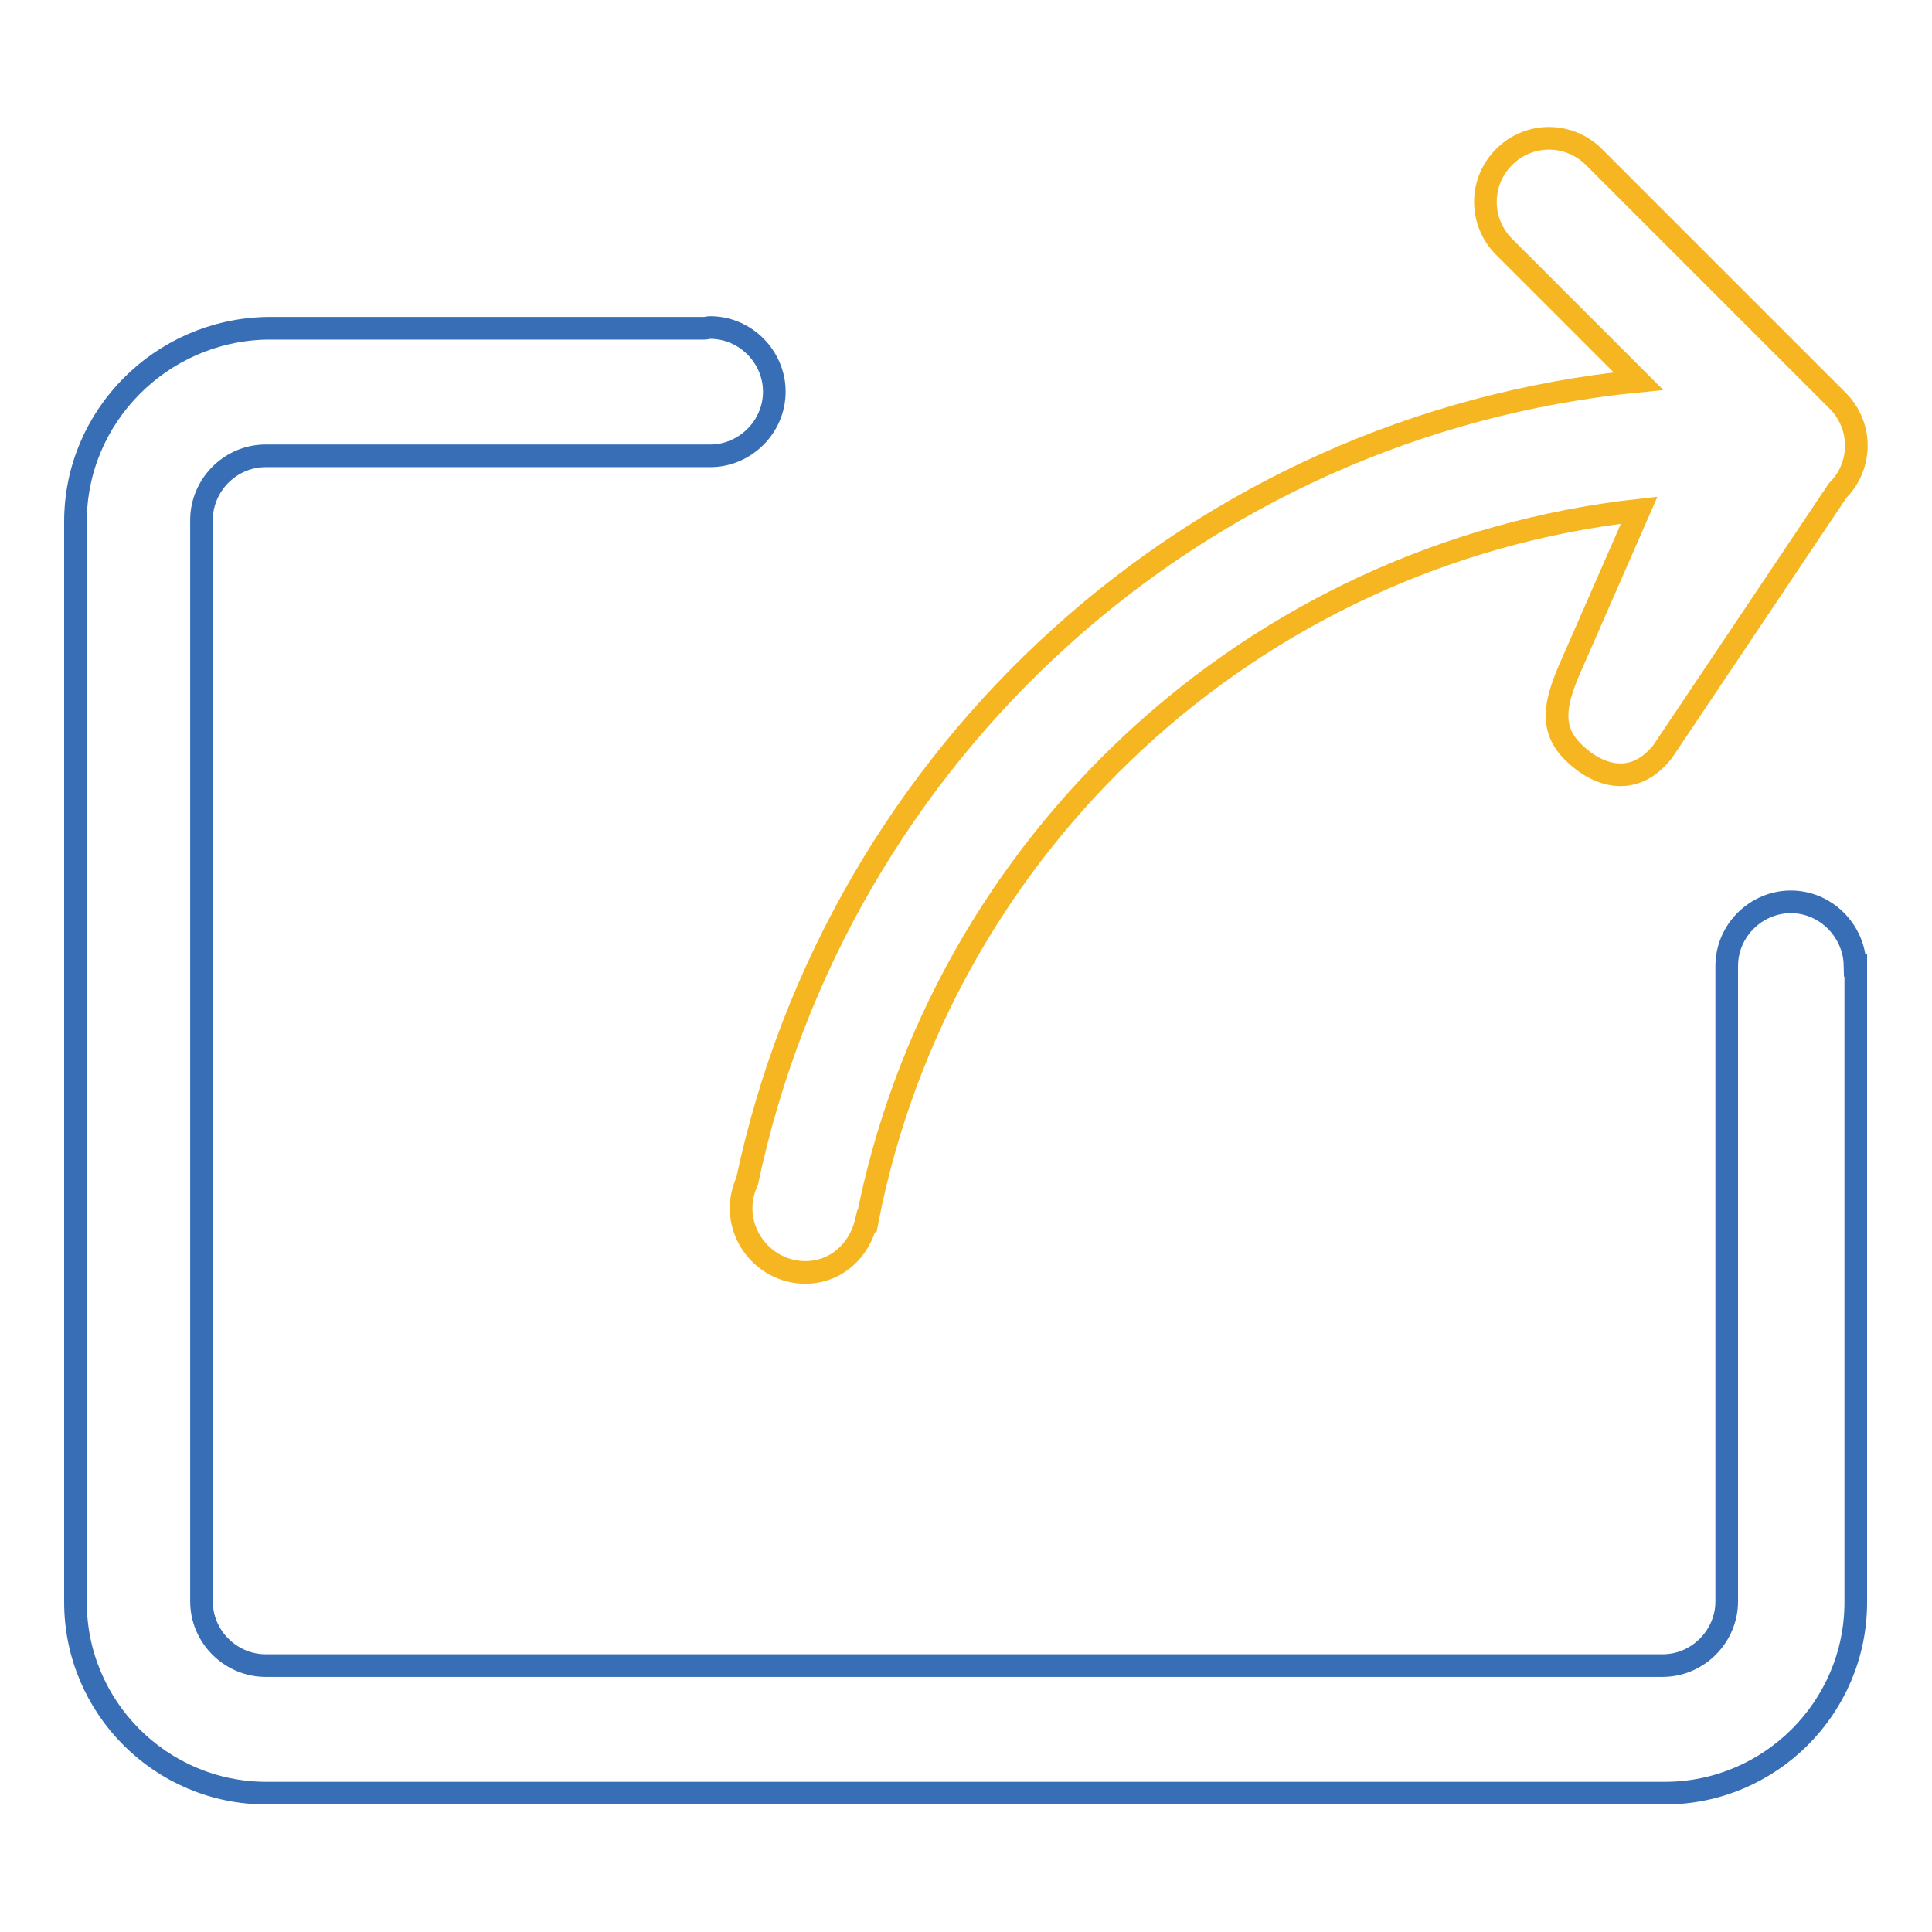
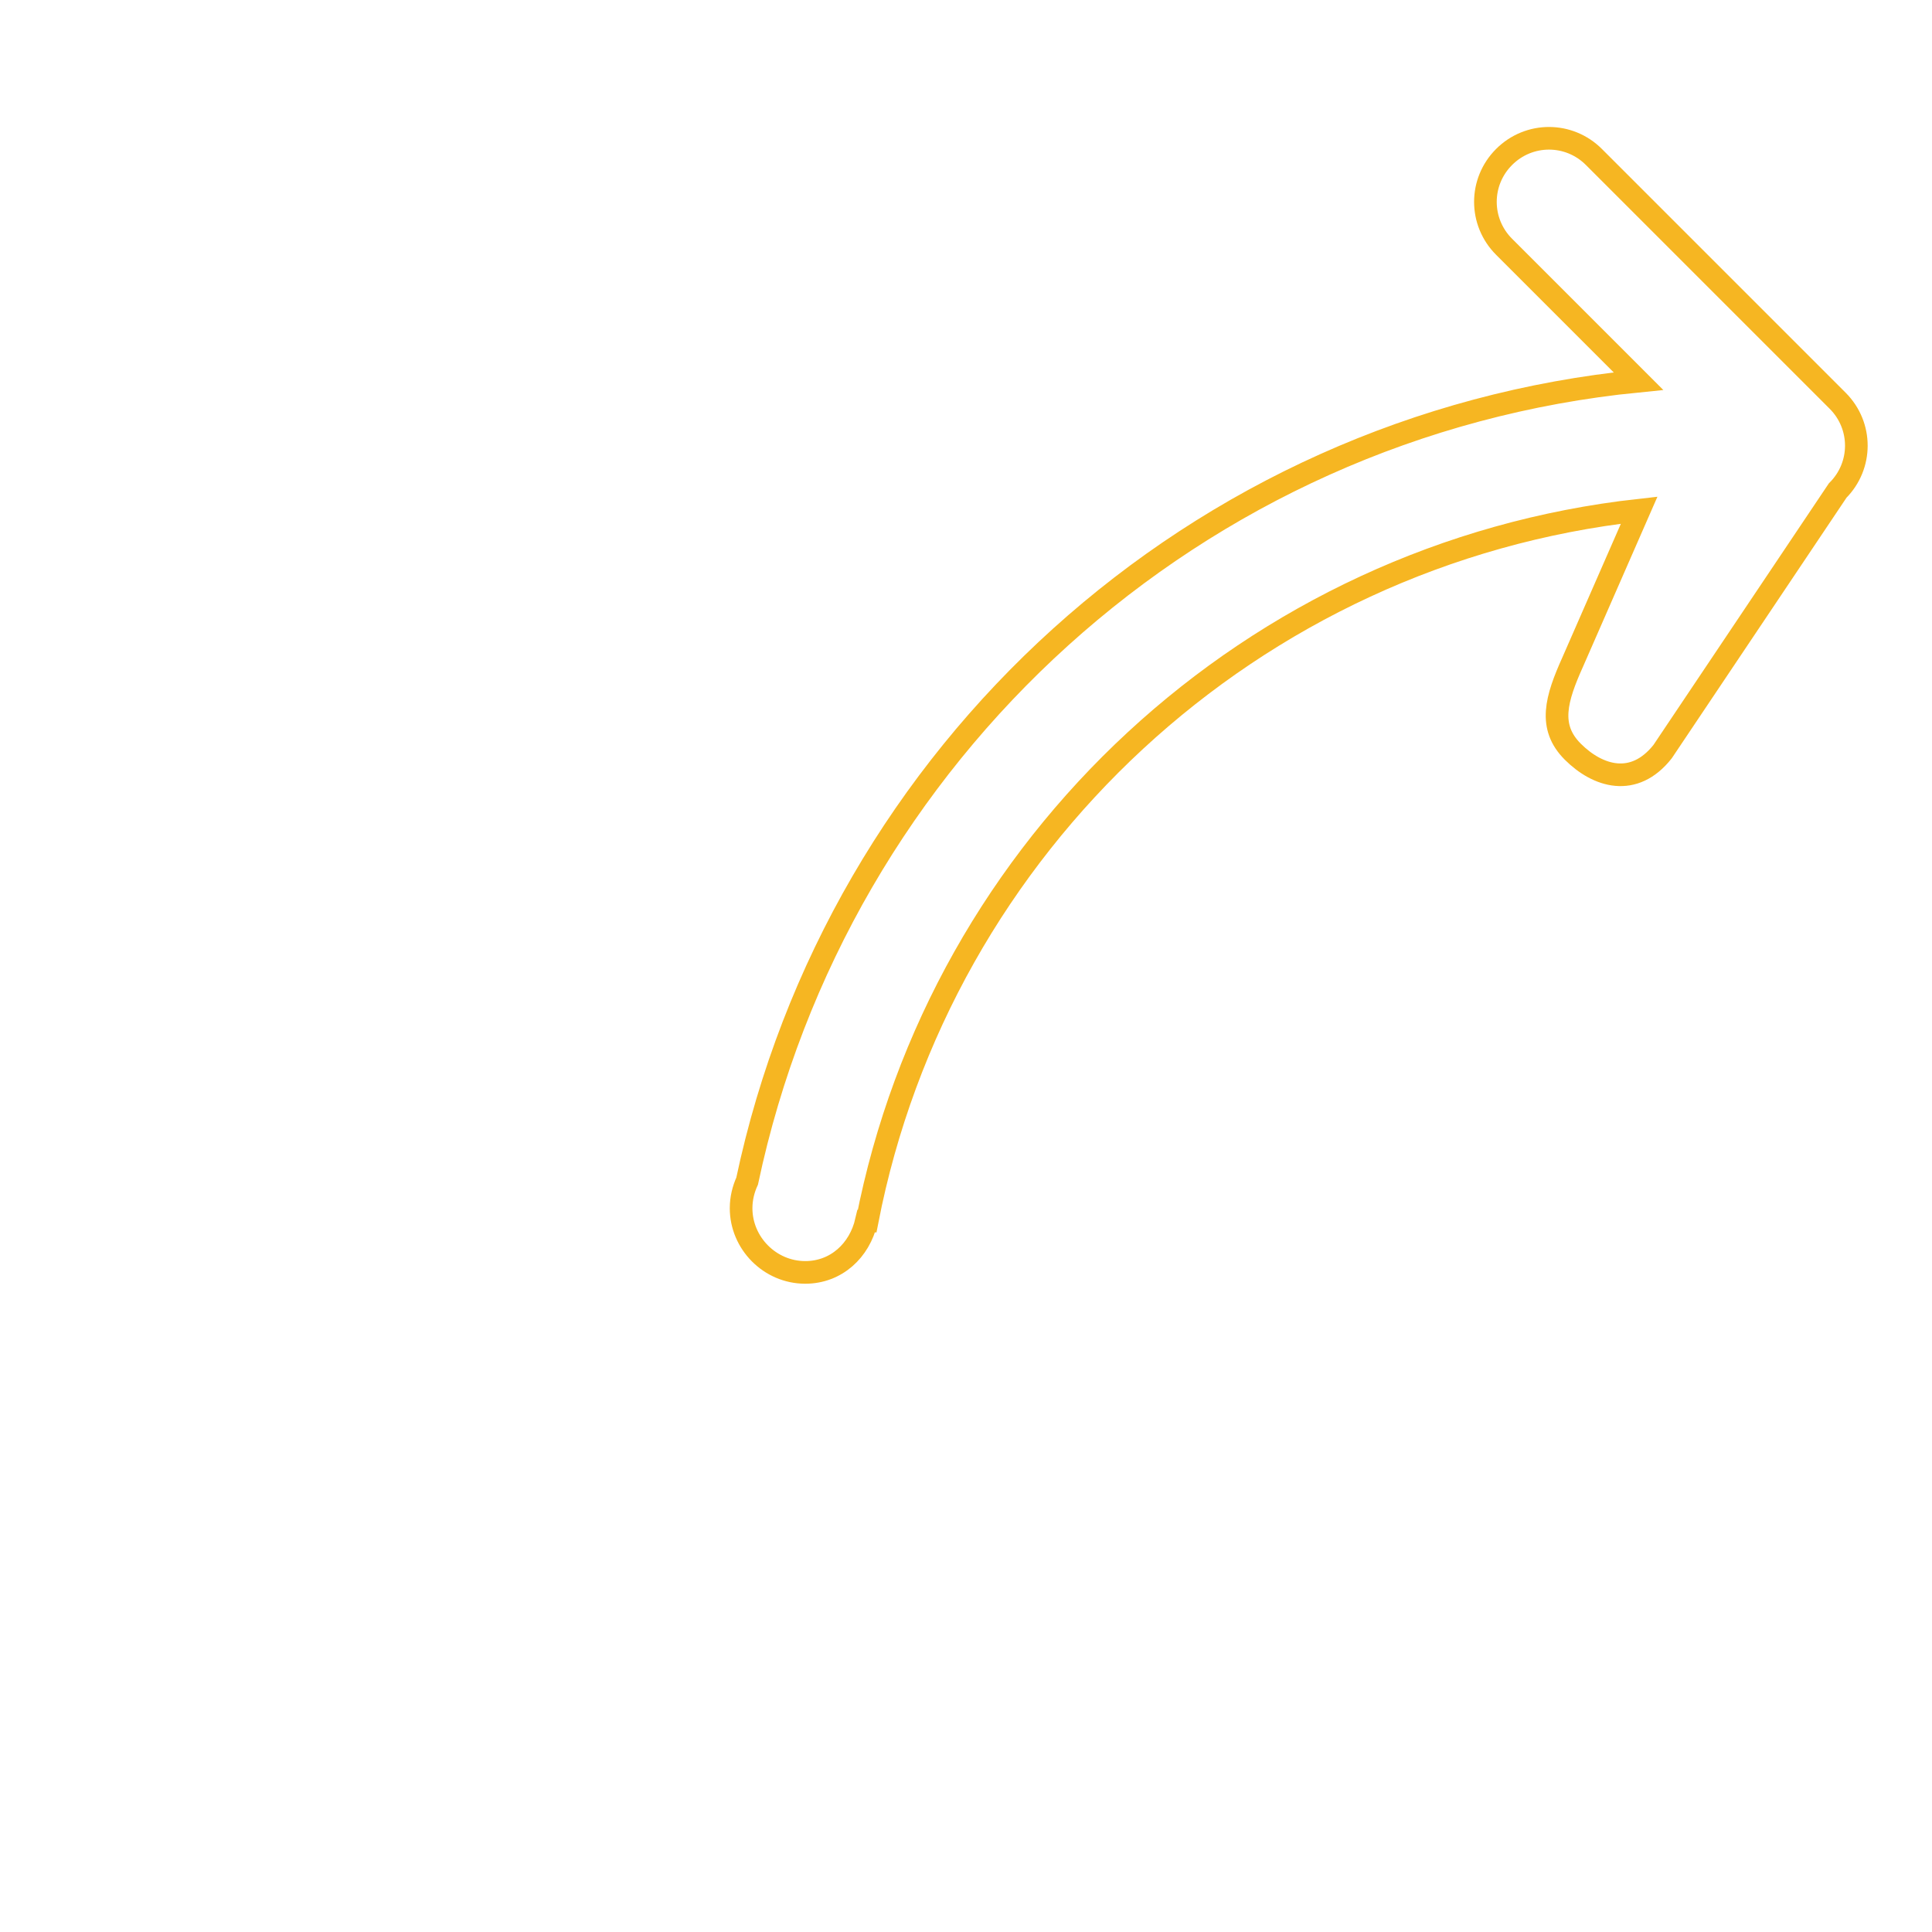
<svg xmlns="http://www.w3.org/2000/svg" version="1.1" x="0px" y="0px" viewBox="0 0 256 256" enable-background="new 0 0 256 256" xml:space="preserve">
  <g>
-     <path stroke-width="3" fill-opacity="0" stroke="#376eb6" d="M237.3,119.5c-4.6,0-8.5,3.8-8.5,8.5v84.2c0,4.6-3.8,8.5-8.5,8.5H35.2c-4.6,0-8.5-3.8-8.5-8.5V68.9 c0-4.6,3.8-8.5,8.5-8.5h58.9c4.6,0,8.5-3.8,8.5-8.5c0-4.6-3.8-8.5-8.5-8.5c-0.3,0-0.5,0.1-0.8,0.1h-58C21.3,43.8,10,55.2,10,69.1 v143.2c0,13.9,11.3,25.3,25.3,25.3h185.3c13.9,0,25.3-11.3,25.3-25.3v-84.4h-0.1C245.7,123.3,241.9,119.5,237.3,119.5L237.3,119.5z " />
    <path stroke-width="3" fill-opacity="0" stroke="#f6b622" d="M99,156.5c-0.5,1.1-0.8,2.3-0.8,3.6c0,4.6,3.8,8.5,8.5,8.5c4.1,0,7.2-2.9,8.1-6.8h0.1 c9.7-49.9,51-88.5,102.3-94.2l-8.8,20.1c-2.2,4.9-3.3,8.6,0,11.9c3.3,3.3,8.1,4.8,11.9,0L243.5,65c3.3-3.3,3.3-8.6,0-11.9 l-32.3-32.3c-3.3-3.3-8.6-3.3-11.9,0c-3.3,3.3-3.3,8.6,0,11.9l17.8,17.8C158.4,56.3,111,99.8,99,156.5L99,156.5z" />
  </g>
</svg>